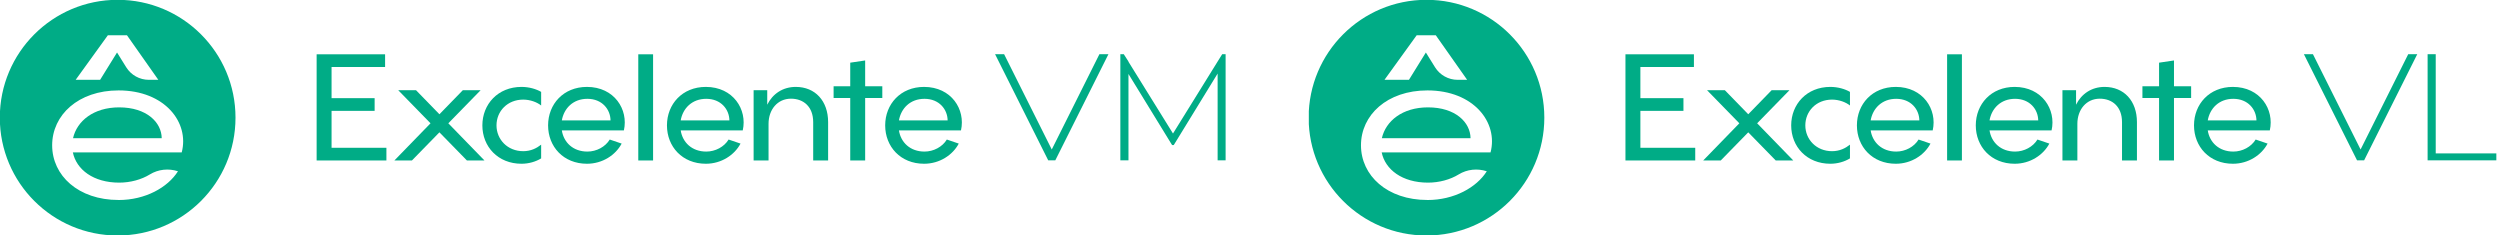
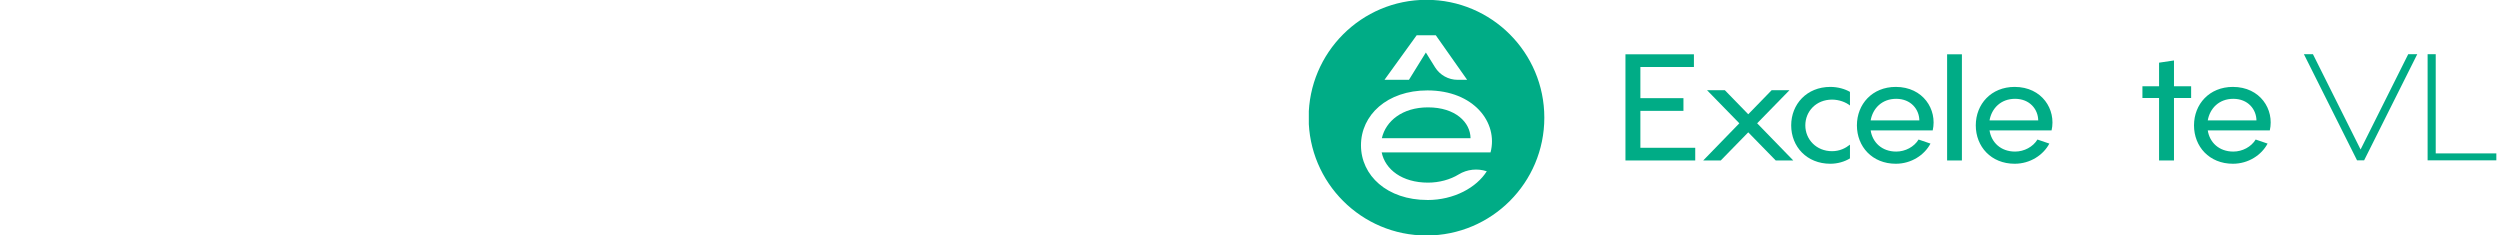
<svg xmlns="http://www.w3.org/2000/svg" width="340" height="32" viewBox="0 0 340 32" fill="none">
  <g clip-path="url(#clip0_1503_104)">
    <g clip-path="url(#clip1_1503_104)">
      <g clip-path="url(#clip2_1503_104)">
-         <path d="M52.373 7.385V9.112H45.092V13.35H50.949V15.077H45.092V20.098H52.552V21.824H43.062V7.385H52.373Z" fill="#00AC86" />
        <path d="M56.575 12.264L59.762 15.539L62.948 12.264H65.37L60.972 16.768L65.886 21.824H63.5L59.761 17.996L56.022 21.824H53.636L58.55 16.768L54.154 12.264H56.575Z" fill="#00AC86" />
        <path d="M70.925 22.27C67.72 22.27 65.602 19.938 65.602 17.053C65.602 14.169 67.721 11.819 70.925 11.819C71.958 11.819 72.919 12.104 73.596 12.496V14.348C73.044 13.903 72.118 13.547 71.156 13.547C69.02 13.547 67.524 15.113 67.524 17.054C67.524 18.959 69.02 20.561 71.156 20.561C72.206 20.561 72.99 20.152 73.596 19.672V21.541C72.866 21.985 71.922 22.27 70.925 22.27Z" fill="#00AC86" />
        <path d="M79.828 22.27C76.623 22.27 74.54 19.938 74.54 17.053C74.54 14.169 76.623 11.819 79.828 11.819C83.549 11.819 85.49 14.899 84.849 17.73H76.409C76.659 19.368 77.941 20.614 79.881 20.614C81.128 20.614 82.321 19.973 82.926 18.977L84.546 19.528C83.727 21.077 81.947 22.27 79.828 22.27ZM83.032 16.377C83.014 14.881 81.893 13.439 79.881 13.439C77.94 13.439 76.694 14.739 76.409 16.377H83.032Z" fill="#00AC86" />
        <path d="M86.806 21.825V7.385H88.819V21.824H86.806V21.825Z" fill="#00AC86" />
        <path d="M95.994 22.27C92.789 22.27 90.706 19.938 90.706 17.053C90.706 14.169 92.789 11.819 95.994 11.819C99.715 11.819 101.656 14.899 101.015 17.73H92.575C92.825 19.368 94.106 20.614 96.047 20.614C97.294 20.614 98.487 19.973 99.092 18.977L100.712 19.528C99.893 21.077 98.112 22.27 95.994 22.27ZM99.199 16.377C99.181 14.881 98.059 13.439 96.047 13.439C94.106 13.439 92.861 14.739 92.575 16.377H99.199Z" fill="#00AC86" />
        <path d="M104.344 12.264V14.24C105.074 12.762 106.463 11.819 108.226 11.819C110.861 11.819 112.624 13.723 112.624 16.608V21.824H110.594V16.608C110.594 14.507 109.277 13.421 107.567 13.421C105.733 13.421 104.522 14.917 104.522 16.84V21.824H102.492V12.264H104.344Z" fill="#00AC86" />
        <path d="M117.662 8.222V11.729H119.994V13.332H117.662V21.825H115.632V13.332H113.37V11.729H115.632V8.524L117.662 8.222Z" fill="#00AC86" />
-         <path d="M125.673 22.27C122.468 22.27 120.385 19.938 120.385 17.053C120.385 14.169 122.468 11.819 125.673 11.819C129.394 11.819 131.335 14.899 130.694 17.73H122.255C122.504 19.368 123.786 20.614 125.727 20.614C126.973 20.614 128.166 19.973 128.771 18.977L130.391 19.528C129.572 21.077 127.792 22.27 125.673 22.27ZM128.878 16.377C128.86 14.881 127.739 13.439 125.727 13.439C123.786 13.439 122.54 14.739 122.255 16.377H128.878Z" fill="#00AC86" />
        <path d="M143.52 21.808H142.559L135.33 7.369H136.559L143.039 20.331L149.52 7.369H150.748L143.52 21.808Z" fill="#00AC86" />
        <path d="M152.832 7.369L153.473 8.366V8.401L159.527 18.158L165.598 8.365L166.221 7.368H166.683V21.807H165.597V10.004L159.633 19.725H159.401L153.472 10.058V21.809H152.368V7.369H152.832Z" fill="#00AC86" />
        <path d="M16.206 14.602C12.726 14.602 10.467 16.456 9.933 18.791H21.994C21.97 16.658 19.962 14.602 16.206 14.602Z" fill="#00AC86" />
        <path d="M16.004 -0.025H15.999C7.15 -0.025 -0.025 7.149 -0.025 15.998V16.003C-0.025 24.853 7.15 32.027 15.999 32.027H16.004C24.854 32.027 32.028 24.853 32.028 16.003V15.998C32.028 7.149 24.854 -0.025 16.004 -0.025ZM14.666 4.799H17.27L21.532 10.856H20.241C18.989 10.856 17.829 10.211 17.165 9.147L15.917 7.139L13.616 10.856H10.289L14.666 4.799ZM24.714 20.726H9.909C10.39 23.061 12.701 24.838 16.206 24.838C17.742 24.838 19.235 24.424 20.381 23.721C21.527 23.018 22.928 22.878 24.204 23.292C22.808 25.502 19.76 27.202 16.13 27.202V27.198C10.646 27.198 7.093 23.871 7.093 19.759C7.093 15.646 10.646 12.296 16.13 12.296C22.451 12.296 25.778 16.687 24.714 20.726Z" fill="#00AC86" />
      </g>
      <g clip-path="url(#clip3_1503_104)">
        <path d="M230.373 7.385V9.112H223.092V13.35H228.949V15.077H223.092V20.098H230.552V21.824H221.062V7.385H230.373Z" fill="#00AC86" />
        <path d="M234.575 12.264L237.762 15.539L240.948 12.264H243.37L238.972 16.768L243.886 21.824H241.5L237.761 17.996L234.022 21.824H231.636L236.55 16.768L232.154 12.264H234.575Z" fill="#00AC86" />
        <path d="M248.925 22.27C245.72 22.27 243.602 19.938 243.602 17.053C243.602 14.169 245.721 11.819 248.925 11.819C249.958 11.819 250.919 12.104 251.595 12.496V14.348C251.044 13.903 250.118 13.547 249.156 13.547C247.02 13.547 245.524 15.113 245.524 17.054C245.524 18.959 247.02 20.561 249.156 20.561C250.206 20.561 250.99 20.152 251.595 19.672V21.541C250.866 21.985 249.922 22.27 248.925 22.27Z" fill="#00AC86" />
        <path d="M257.828 22.27C254.623 22.27 252.54 19.938 252.54 17.053C252.54 14.169 254.623 11.819 257.828 11.819C261.549 11.819 263.49 14.899 262.849 17.73H254.409C254.659 19.368 255.941 20.614 257.881 20.614C259.128 20.614 260.321 19.973 260.926 18.977L262.546 19.528C261.727 21.077 259.947 22.27 257.828 22.27ZM261.032 16.377C261.014 14.881 259.893 13.439 257.881 13.439C255.94 13.439 254.694 14.739 254.409 16.377H261.032Z" fill="#00AC86" />
        <path d="M264.807 21.825V7.385H266.819V21.824H264.807V21.825Z" fill="#00AC86" />
        <path d="M273.994 22.27C270.789 22.27 268.706 19.938 268.706 17.053C268.706 14.169 270.789 11.819 273.994 11.819C277.715 11.819 279.656 14.899 279.015 17.73H270.575C270.825 19.368 272.107 20.614 274.047 20.614C275.294 20.614 276.487 19.973 277.092 18.977L278.712 19.528C277.893 21.077 276.113 22.27 273.994 22.27ZM277.199 16.377C277.181 14.881 276.059 13.439 274.047 13.439C272.107 13.439 270.861 14.739 270.575 16.377H277.199Z" fill="#00AC86" />
-         <path d="M282.344 12.264V14.24C283.074 12.762 284.463 11.819 286.226 11.819C288.861 11.819 290.624 13.723 290.624 16.608V21.824H288.594V16.608C288.594 14.507 287.277 13.421 285.567 13.421C283.733 13.421 282.522 14.917 282.522 16.84V21.824H280.492V12.264H282.344Z" fill="#00AC86" />
        <path d="M295.662 8.222V11.729H297.994V13.332H295.662V21.825H293.632V13.332H291.37V11.729H293.632V8.524L295.662 8.222Z" fill="#00AC86" />
        <path d="M303.673 22.27C300.468 22.27 298.385 19.938 298.385 17.053C298.385 14.169 300.468 11.819 303.673 11.819C307.394 11.819 309.335 14.899 308.694 17.73H300.255C300.504 19.368 301.786 20.614 303.727 20.614C304.973 20.614 306.166 19.973 306.771 18.977L308.391 19.528C307.572 21.077 305.792 22.27 303.673 22.27ZM306.878 16.377C306.86 14.881 305.739 13.439 303.727 13.439C301.786 13.439 300.54 14.739 300.255 16.377H306.878Z" fill="#00AC86" />
        <path d="M321.52 21.808H320.559L313.33 7.369H314.559L321.039 20.331L327.52 7.369H328.748L321.52 21.808Z" fill="#00AC86" />
        <path d="M339.503 21.808H330.155V7.369H331.259V20.864H339.503V21.808Z" fill="#00AC86" />
        <path d="M194.206 14.602C190.726 14.602 188.467 16.456 187.933 18.791H199.994C199.97 16.658 197.962 14.602 194.206 14.602Z" fill="#00AC86" />
        <path d="M194.004 -0.025H193.999C185.15 -0.025 177.975 7.149 177.975 15.998V16.003C177.975 24.853 185.15 32.027 193.999 32.027H194.004C202.854 32.027 210.028 24.853 210.028 16.003V15.998C210.028 7.149 202.854 -0.025 194.004 -0.025ZM192.666 4.799H195.27L199.532 10.856H198.241C196.989 10.856 195.829 10.211 195.164 9.147L193.917 7.139L191.616 10.856H188.289L192.666 4.799ZM202.714 20.726H187.909C188.39 23.061 190.701 24.838 194.206 24.838C195.742 24.838 197.235 24.424 198.381 23.721C199.527 23.018 200.928 22.878 202.204 23.292C200.808 25.502 197.76 27.202 194.13 27.202V27.198C188.646 27.198 185.093 23.871 185.093 19.759C185.093 15.646 188.646 12.296 194.13 12.296C200.451 12.296 203.778 16.687 202.714 20.726Z" fill="#00AC86" />
      </g>
    </g>
  </g>
  <defs>
    <clipPath id="clip0_1503_104">
      <rect width="340" height="32" fill="white" />
    </clipPath>
    <clipPath id="clip1_1503_104">
      <rect width="340" height="32" fill="white" />
    </clipPath>
    <clipPath id="clip2_1503_104">
-       <rect width="166.69" height="32" fill="white" />
-     </clipPath>
+       </clipPath>
    <clipPath id="clip3_1503_104">
      <rect width="161.515" height="32" fill="white" transform="translate(178)" />
    </clipPath>
  </defs>
</svg>